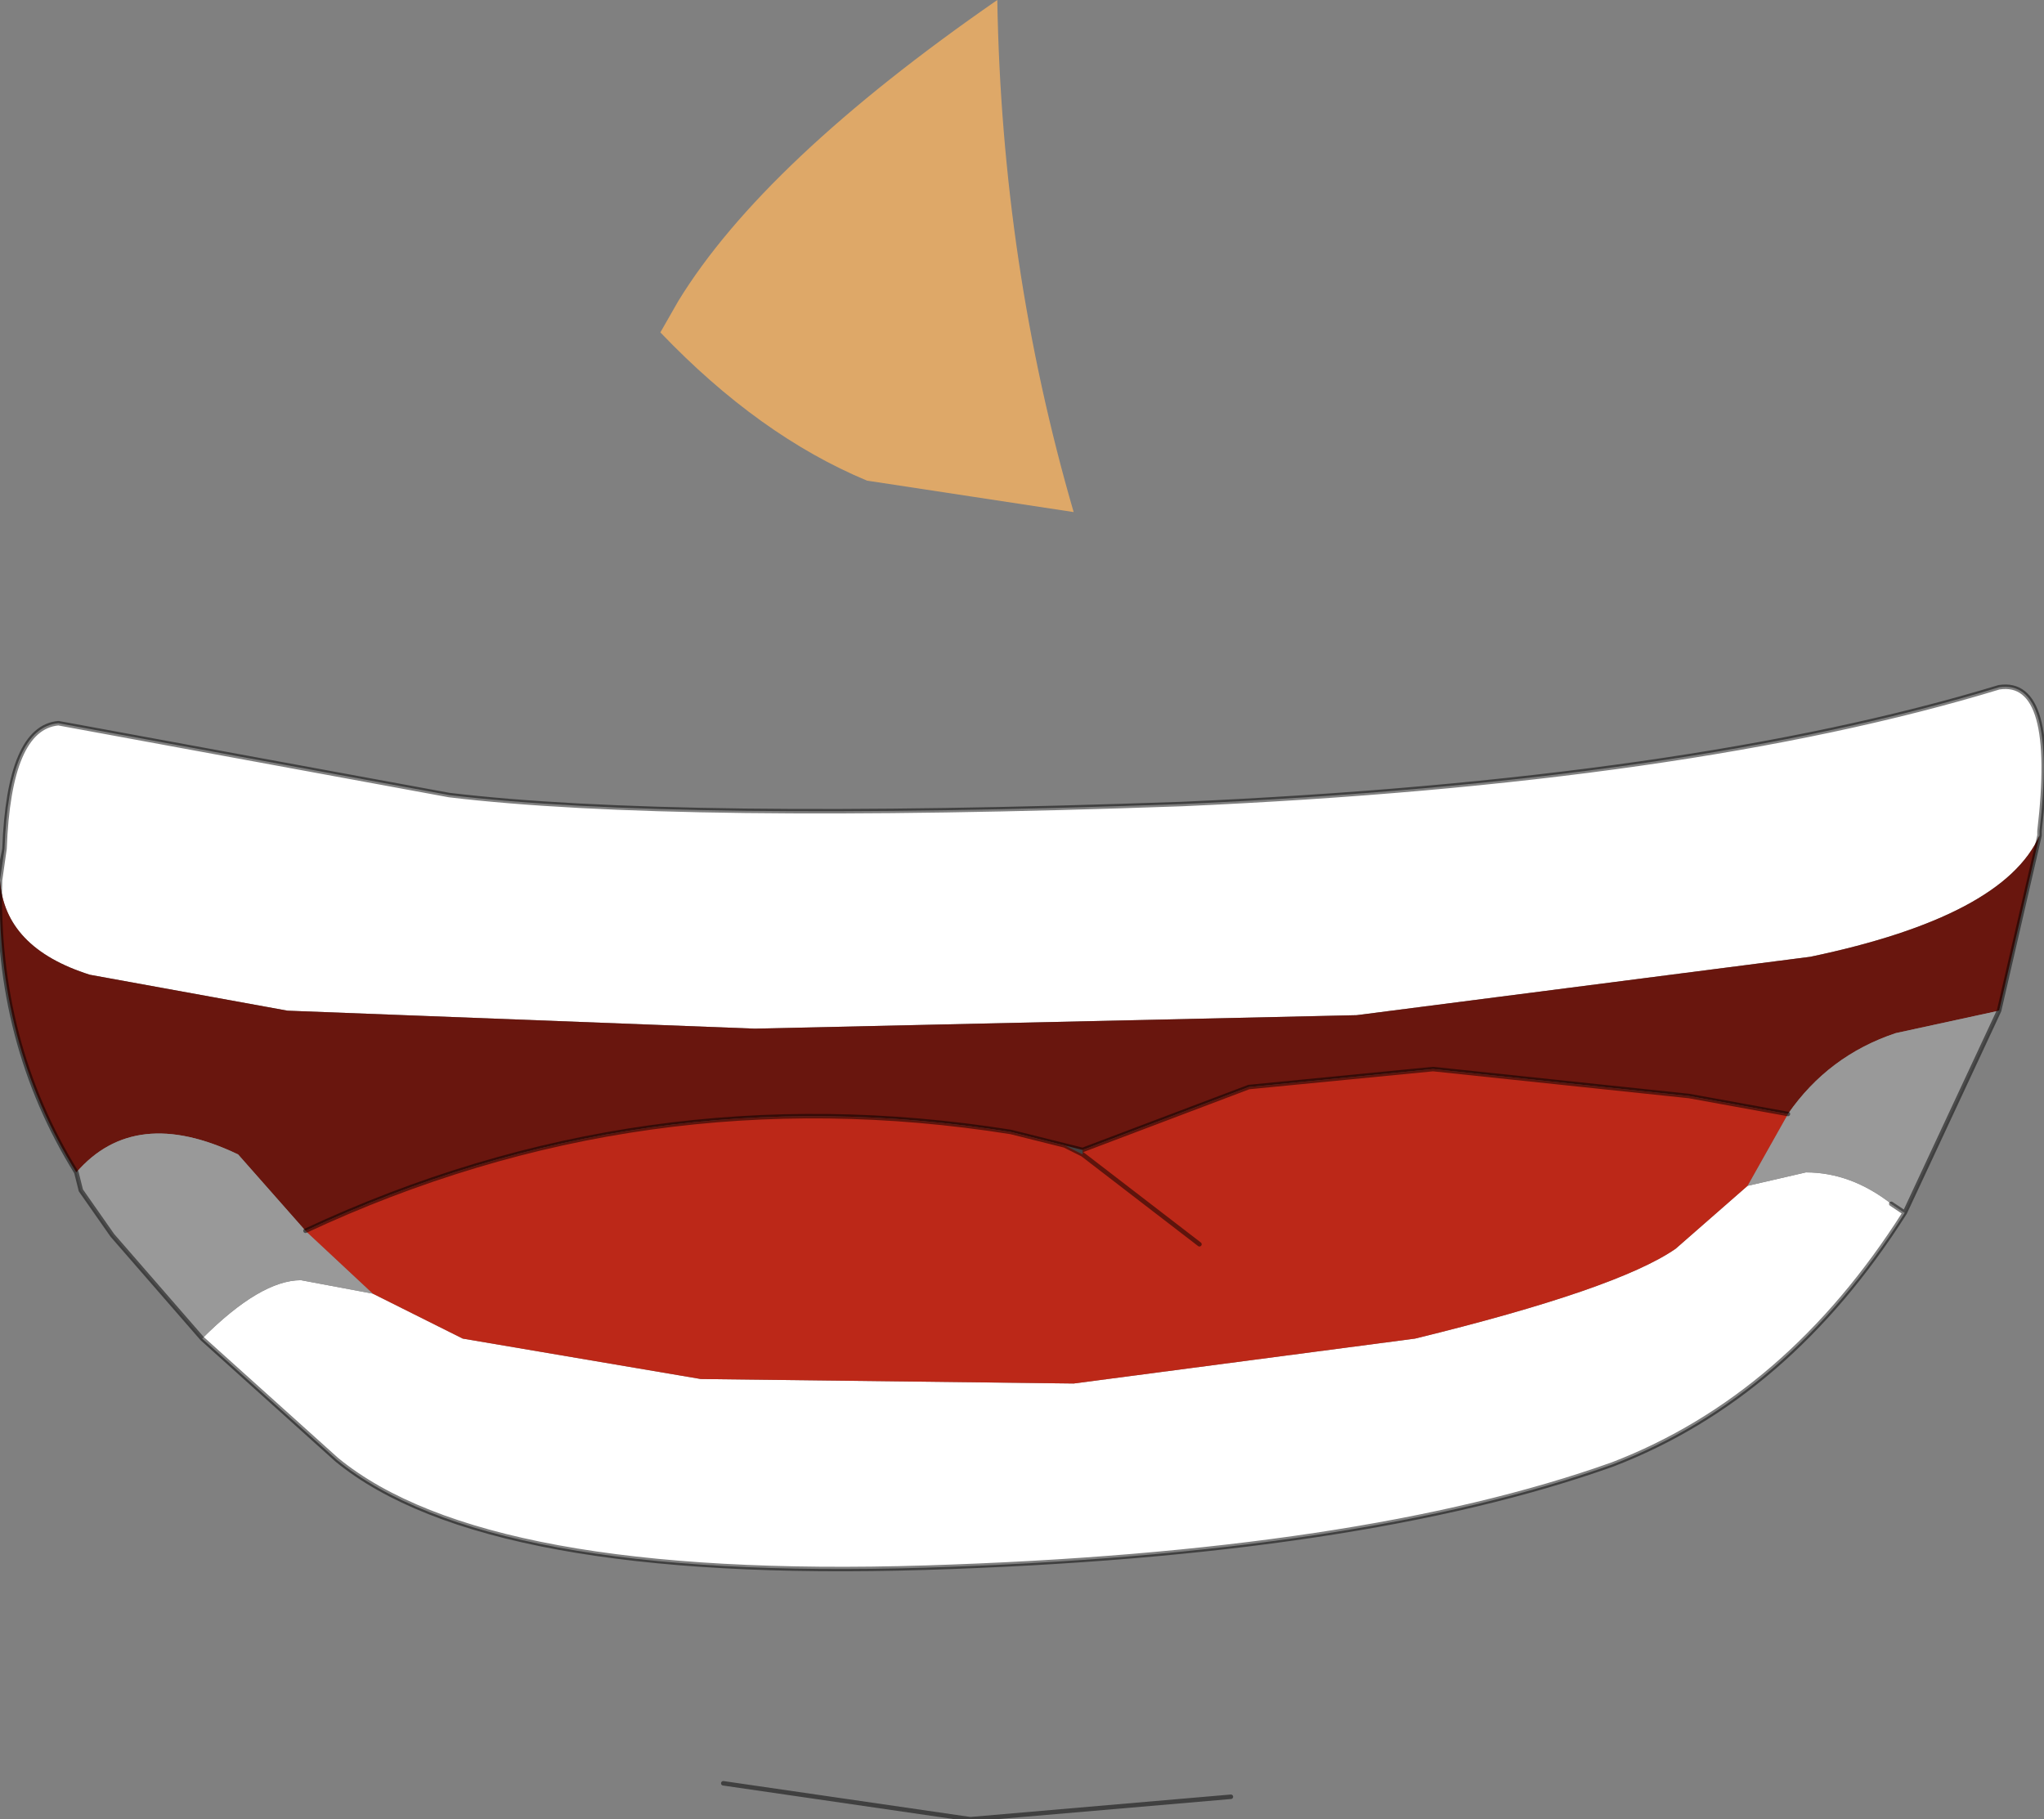
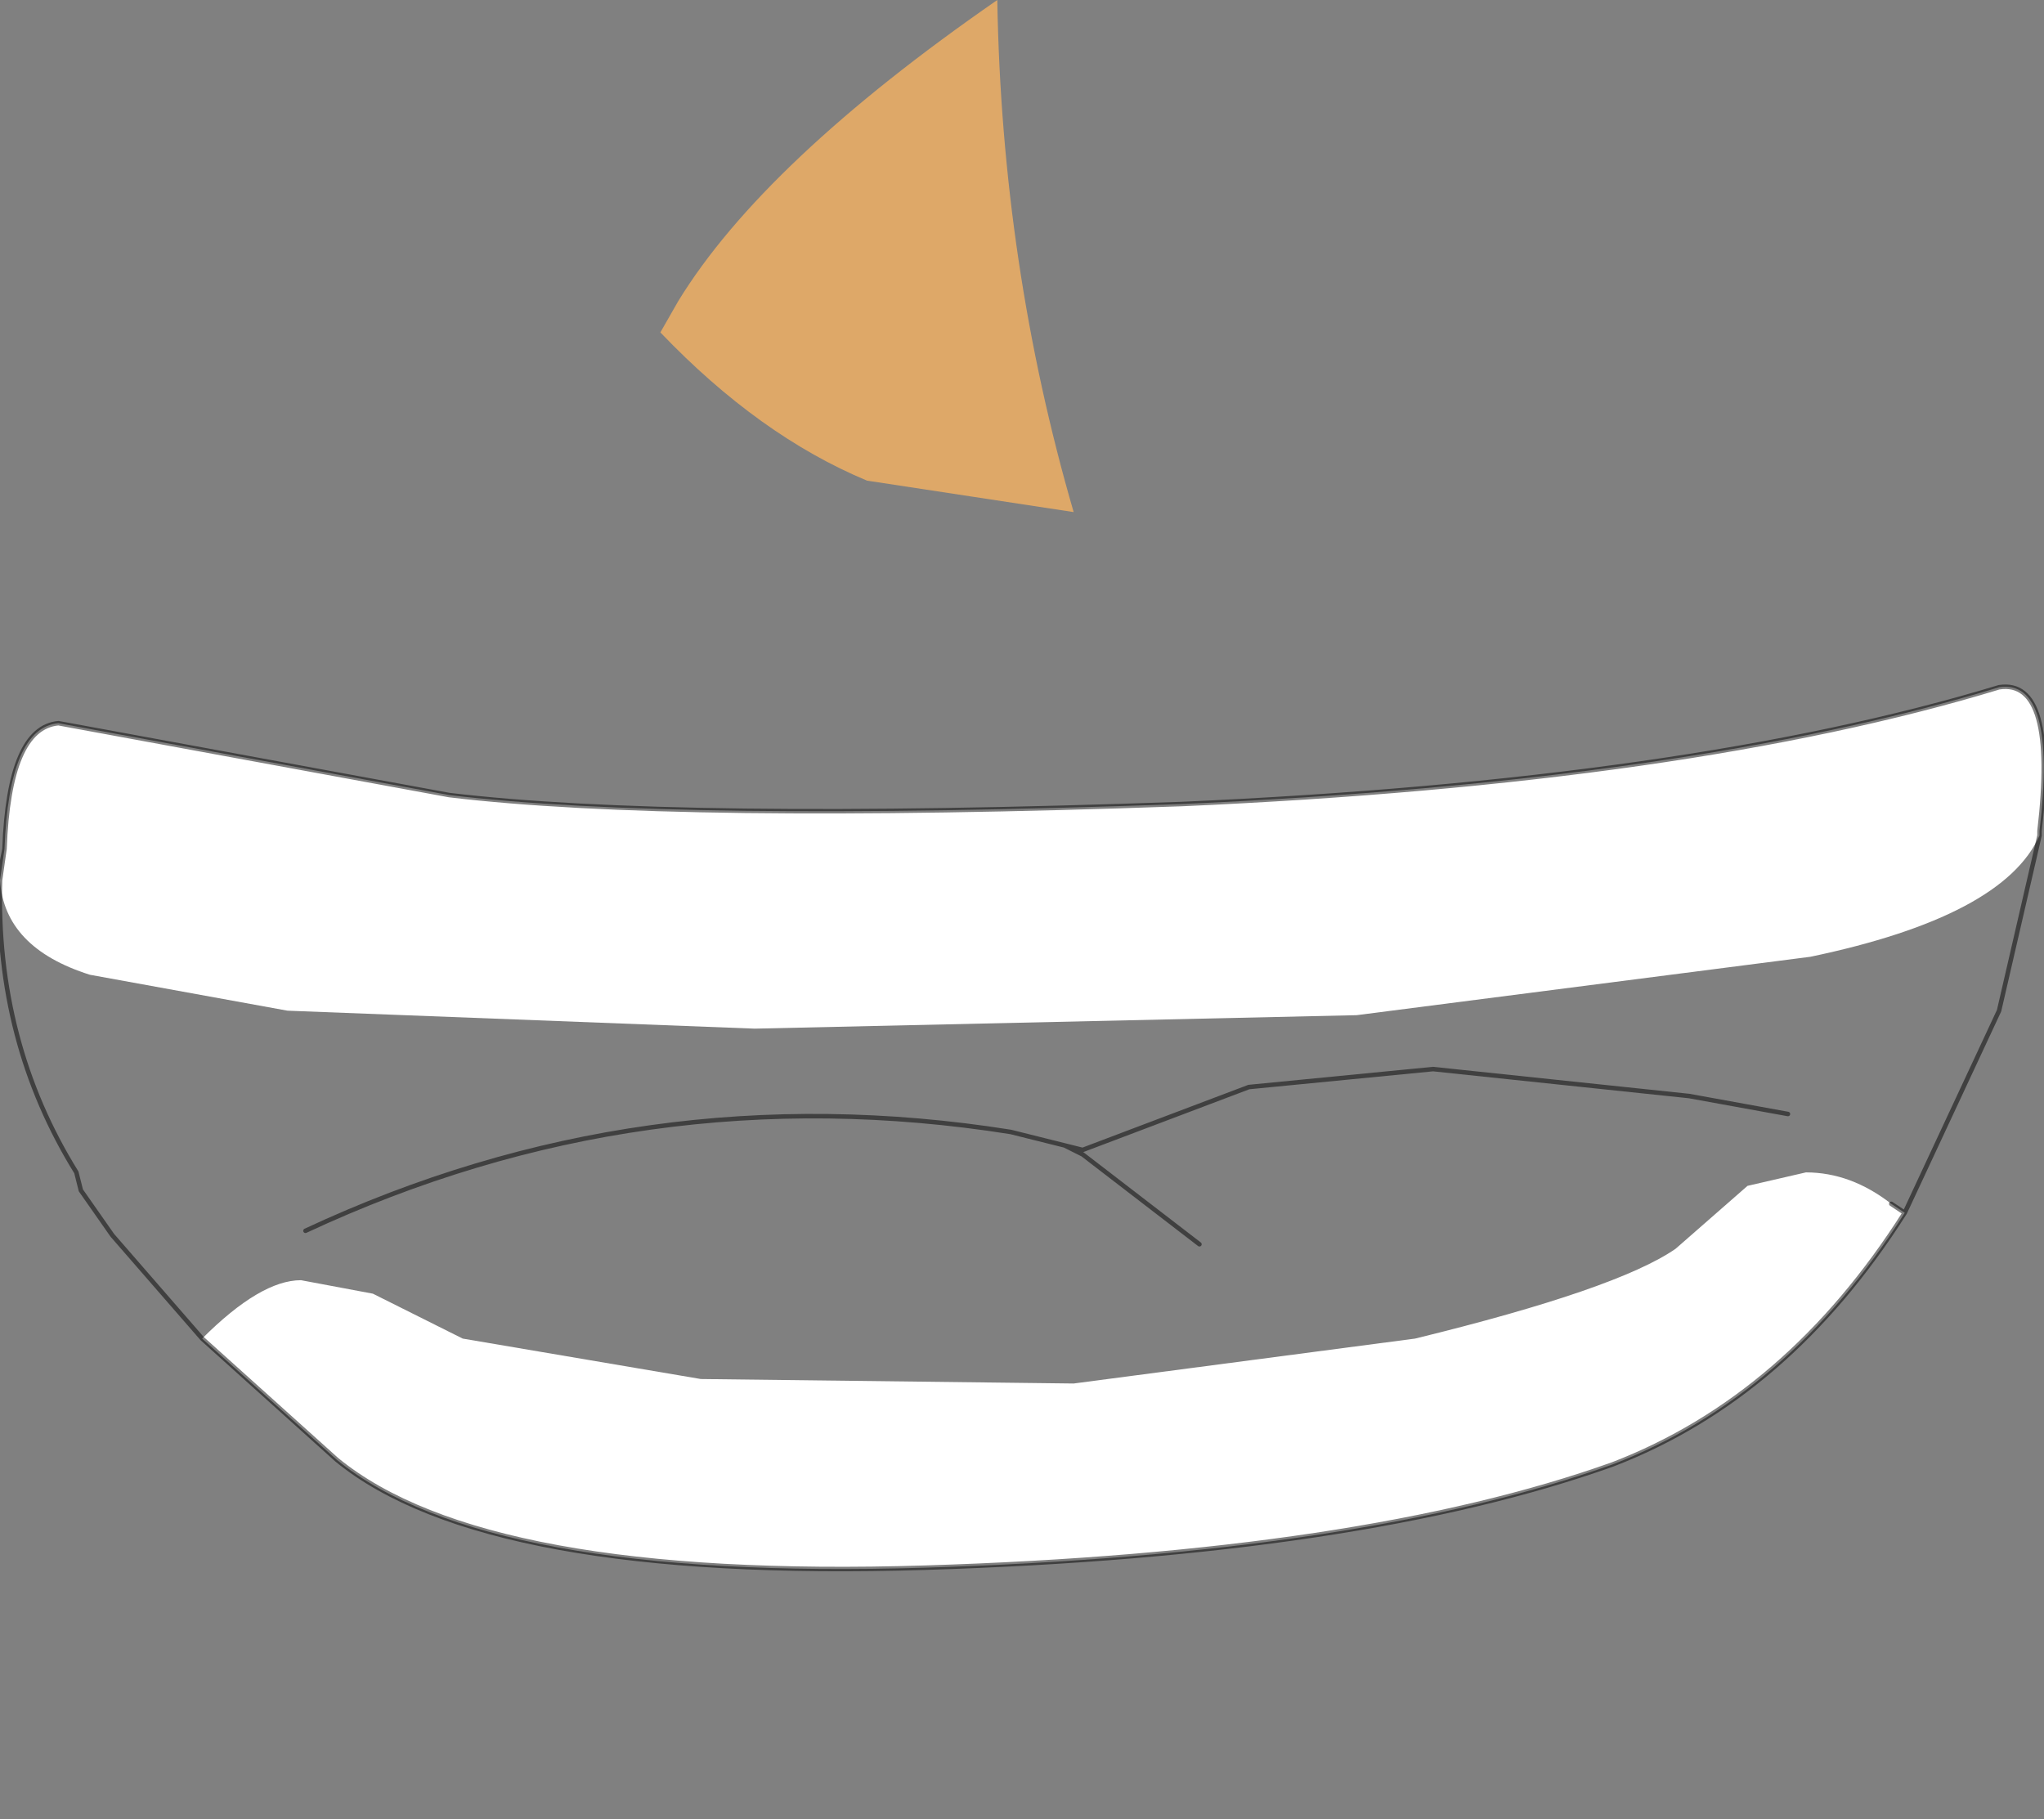
<svg xmlns="http://www.w3.org/2000/svg" height="20.25px" width="22.75px">
  <rect width="100%" height="100%" fill="#808080" stroke="none" />
  <g transform="matrix(1.0, 0.0, 0.0, 1.0, -36.05, -68.5)">
    <path d="M58.75 77.8 Q58.35 78.7 56.2 79.15 L51.15 79.8 44.45 79.95 39.25 79.75 37.05 79.35 Q36.1 79.05 36.05 78.3 L36.1 77.95 Q36.15 76.6 36.7 76.55 L41.05 77.35 Q43.55 77.65 49.2 77.45 54.85 77.2 58.3 76.15 58.95 76.05 58.75 77.75 L58.75 77.8 M38.3 83.4 Q38.95 82.75 39.4 82.75 L40.2 82.9 41.2 83.4 43.85 83.85 48.0 83.9 51.8 83.4 Q54.05 82.85 54.7 82.4 L55.5 81.7 56.15 81.55 Q56.65 81.55 57.1 81.9 L57.25 82.0 Q55.95 84.05 54.0 84.8 51.2 85.8 46.35 85.95 41.45 86.1 39.8 84.75 L38.3 83.4" fill="#ffffff" fill-rule="evenodd" stroke="none" />
-     <path d="M36.05 78.3 Q36.1 79.05 37.05 79.35 L39.25 79.75 44.45 79.95 51.15 79.8 56.2 79.15 Q58.35 78.7 58.75 77.8 L58.3 79.75 57.15 80.0 Q56.4 80.25 55.95 80.9 L54.85 80.7 52.0 80.4 49.95 80.6 48.1 81.3 47.9 81.25 47.3 81.1 Q43.2 80.45 39.45 82.2 L38.7 81.35 Q37.55 80.8 36.9 81.55 36.0 80.1 36.05 78.3" fill="#69160e" fill-rule="evenodd" stroke="none" />
-     <path d="M36.9 81.55 Q37.55 80.8 38.7 81.35 L39.45 82.2 40.2 82.9 39.4 82.75 Q38.95 82.75 38.3 83.4 L37.3 82.25 36.95 81.75 36.9 81.55 M55.95 80.9 Q56.4 80.25 57.15 80.0 L58.3 79.75 57.25 82.0 57.1 81.9 Q56.65 81.55 56.15 81.55 L55.5 81.7 55.95 80.9" fill="#999999" fill-rule="evenodd" stroke="none" />
-     <path d="M40.2 82.9 L39.45 82.2 Q43.2 80.45 47.3 81.1 L47.9 81.25 48.1 81.35 48.1 81.3 49.95 80.6 52.0 80.4 54.85 80.7 55.95 80.9 55.5 81.7 54.7 82.4 Q54.05 82.85 51.8 83.4 L48.0 83.9 43.85 83.85 41.2 83.4 40.2 82.9 M49.4 82.35 L48.1 81.35 49.4 82.35" fill="#bc2818" fill-rule="evenodd" stroke="none" />
    <path d="M48.0 74.2 L45.7 73.85 Q44.5 73.35 43.4 72.2 L43.6 71.85 Q44.55 70.3 47.15 68.5 47.2 71.45 48.0 74.2" fill="#dea868" fill-rule="evenodd" stroke="none" />
    <path d="M58.75 77.8 L58.75 77.75 Q58.95 76.05 58.3 76.15 54.85 77.2 49.2 77.45 43.55 77.65 41.05 77.35 L36.7 76.55 Q36.15 76.6 36.1 77.95 L36.05 78.3 36.05 78.2 36.1 77.95 M36.9 81.55 L36.95 81.75 37.3 82.25 38.3 83.4 39.8 84.75 Q41.45 86.1 46.35 85.95 51.2 85.8 54.0 84.8 55.95 84.05 57.25 82.0 L57.1 81.9 M39.45 82.2 Q43.2 80.45 47.3 81.1 L47.9 81.25 48.1 81.3 49.95 80.6 52.0 80.4 54.85 80.7 55.95 80.9 M58.3 79.75 L58.75 77.8 M36.9 81.55 Q36.0 80.1 36.05 78.3 M58.3 79.75 L57.25 82.0 M48.1 81.35 L49.4 82.35 M47.9 81.25 L48.1 81.35" fill="none" stroke="#000000" stroke-linecap="round" stroke-linejoin="round" stroke-opacity="0.502" stroke-width="0.05" />
-     <path d="M44.1 88.35 L46.85 88.75 49.75 88.5" fill="none" stroke="#000000" stroke-linecap="round" stroke-linejoin="round" stroke-opacity="0.498" stroke-width="0.05" />
  </g>
</svg>